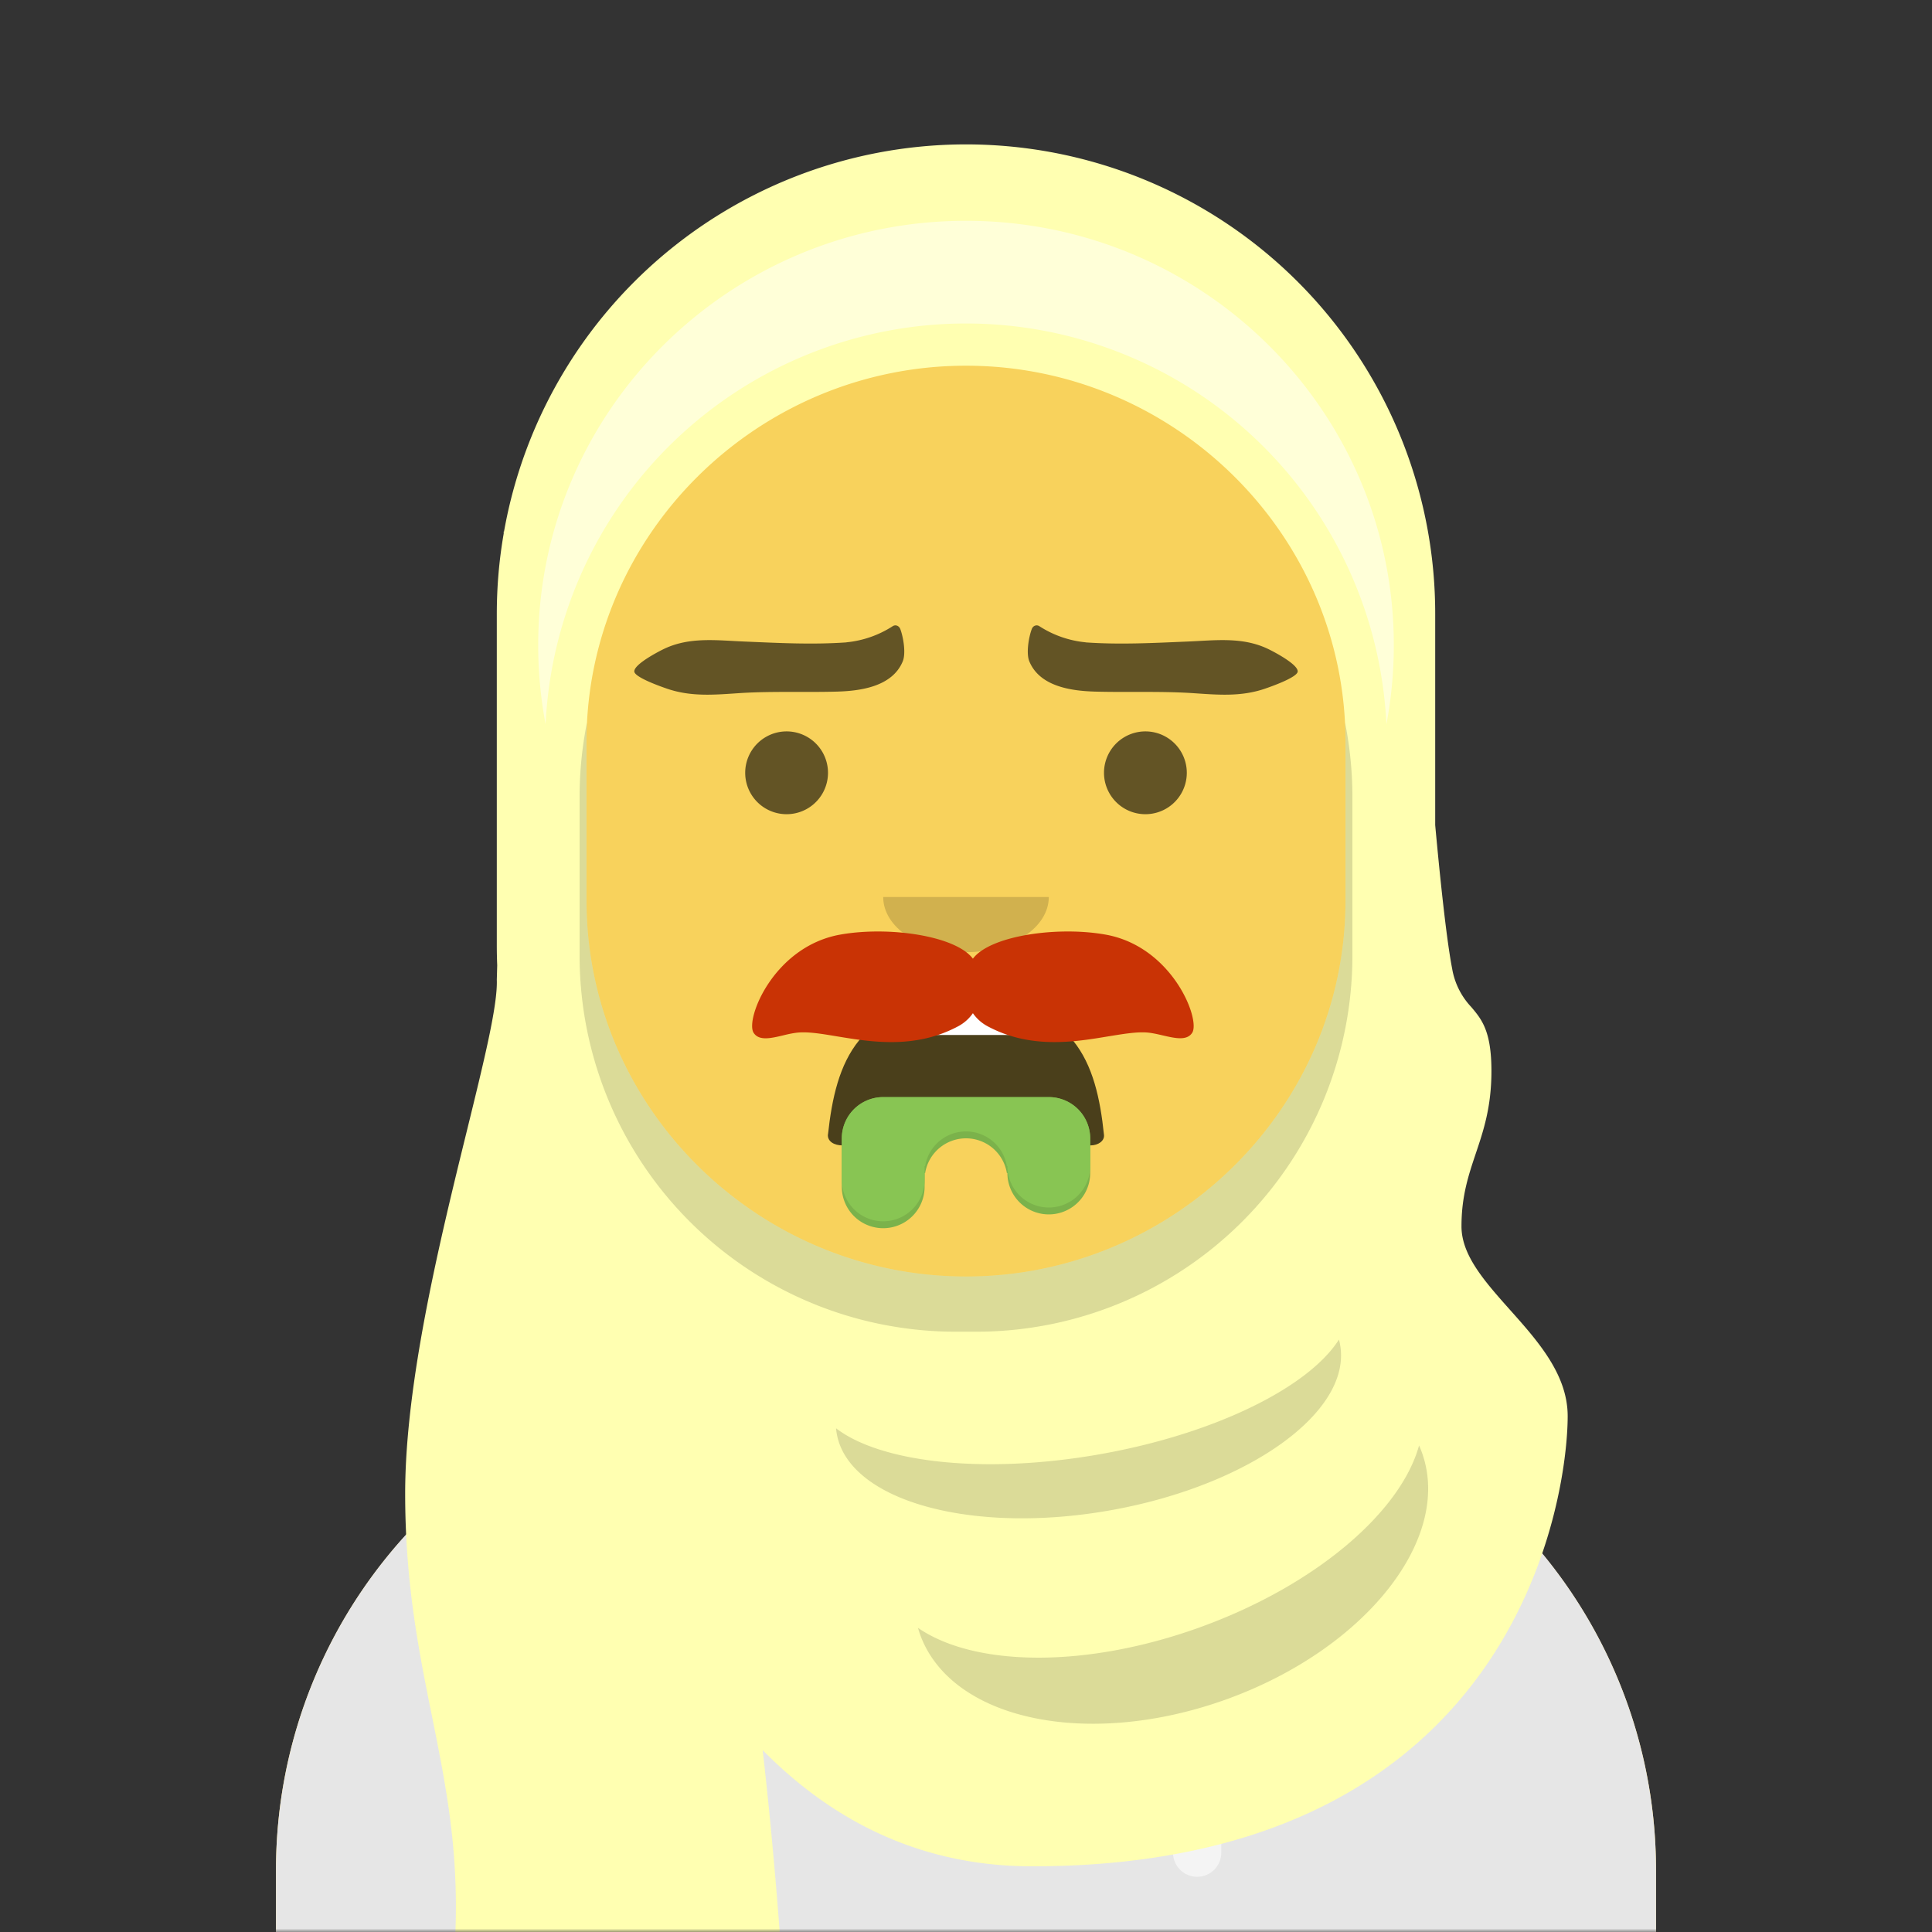
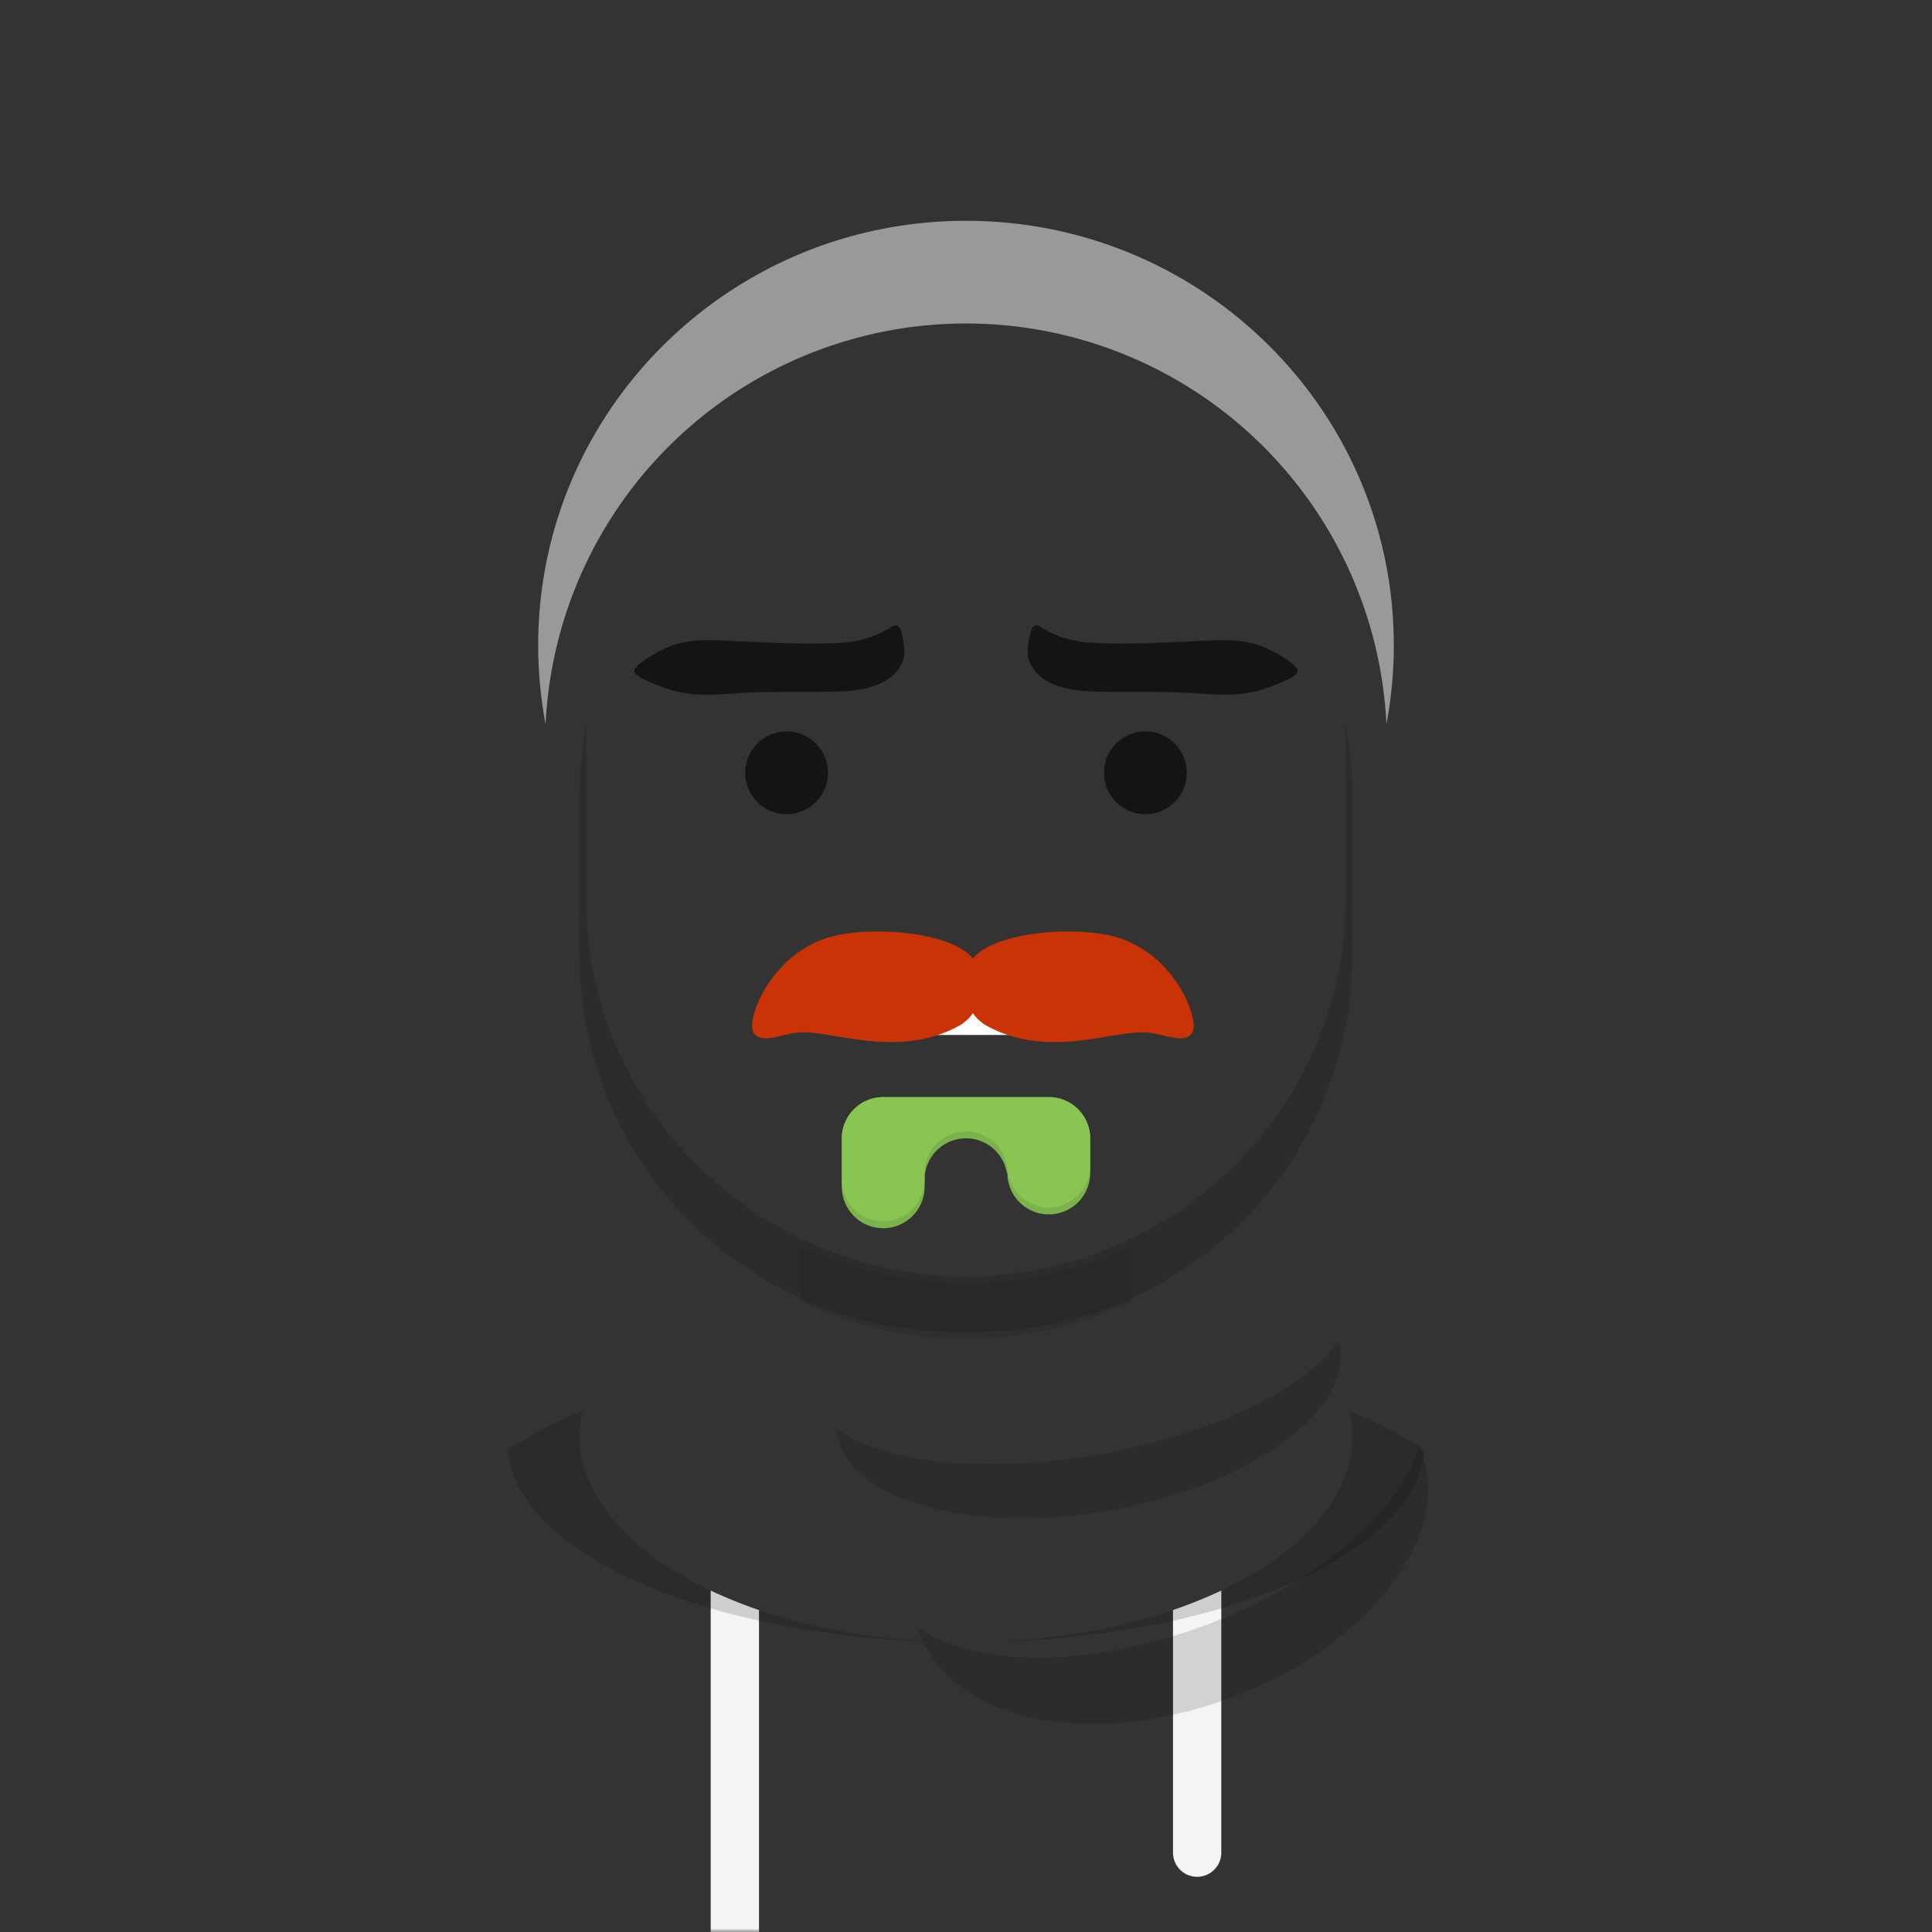
<svg xmlns="http://www.w3.org/2000/svg" viewBox="0 0 280 280" fill="none" shape-rendering="auto">
  <rect x="0" y="0" width="280" height="280" fill="#333333" stroke="none" />
  <mask id="viewboxMask">
    <rect width="280" height="280" rx="0" ry="0" x="0" y="0" fill="#fff" />
  </mask>
  <g mask="url(#viewboxMask)">
    <g transform="translate(8)">
-       <path d="M132 36a56 56 0 0 0-56 56v6.17A12 12 0 0 0 66 110v14a12 12 0 0 0 10.3 11.88 56.04 56.04 0 0 0 31.7 44.73v18.4h-4a72 72 0 0 0-72 72v9h200v-9a72 72 0 0 0-72-72h-4v-18.39a56.04 56.04 0 0 0 31.7-44.73A12 12 0 0 0 198 124v-14a12 12 0 0 0-10-11.83V92a56 56 0 0 0-56-56Z" fill="#f8d25c" />
      <path d="M108 180.61v8a55.79 55.79 0 0 0 24 5.39c8.59 0 16.73-1.93 24-5.39v-8a55.79 55.79 0 0 1-24 5.39 55.79 55.79 0 0 1-24-5.39Z" fill="#000" fill-opacity=".1" />
      <g transform="translate(0 170)">
-         <path d="M108 14.7c-15.52 3.68-27.1 10.83-30.77 19.44A72.02 72.02 0 0 0 32 101v9h200v-9a72.02 72.02 0 0 0-45.23-66.86C183.1 25.53 171.52 18.38 156 14.7V32a24 24 0 1 1-48 0V14.7Z" fill="#e6e6e6" />
        <path d="M102 63.34a67.1 67.1 0 0 1-7-2.82V110h7V63.34ZM162 63.34a67.04 67.04 0 0 0 7-2.82V98.5a3.5 3.5 0 1 1-7 0V63.34Z" fill="#F4F4F4" />
        <path d="M187.62 34.49a71.79 71.79 0 0 1 10.83 5.63C197.11 55.62 167.87 68 132 68c30.93 0 56-13.43 56-30 0-1.19-.13-2.36-.38-3.51ZM76.38 34.49a16.48 16.48 0 0 0-.38 3.5c0 16.58 25.07 30 56 30-35.87 0-65.1-12.38-66.45-27.88a71.79 71.79 0 0 1 10.83-5.63Z" fill="#000" fill-opacity=".16" />
      </g>
      <g transform="translate(78 134)">
-         <path fill-rule="evenodd" clip-rule="evenodd" d="M34 30.4C35.14 19.9 38.24 11 54 11c15.76 0 18.92 8.96 20 19.5.08.84-.83 1.5-1.96 1.5-6.69 0-9.37-1.5-18.05-1.5-8.7 0-13.24 1.5-17.9 1.5-1.15 0-2.2-.55-2.1-1.6Z" fill="#000" fill-opacity=".7" />
        <path d="M67.86 15.1c-.8.57-1.8.9-2.86.9H44c-1.3 0-2.49-.5-3.38-1.31C43.56 12.38 47.8 11 54 11c6.54 0 10.9 1.54 13.86 4.1Z" fill="#fff" />
        <path d="M42 25a6 6 0 0 0-6 6v7a6 6 0 0 0 12 0v-2h.08a6 6 0 0 1 11.84 0H60a6 6 0 0 0 12 0v-5a6 6 0 0 0-6-6H42Z" fill="#7BB24B" />
        <path d="M72 31a6 6 0 0 0-6-6H42a6 6 0 0 0-6 6v6a6 6 0 0 0 12 0v-2h.08a6 6 0 0 1 11.84 0H60a6 6 0 0 0 12 0v-4Z" fill="#88C553" />
      </g>
      <g transform="translate(104 122)">
-         <path fill-rule="evenodd" clip-rule="evenodd" d="M16 8c0 4.42 5.37 8 12 8s12-3.58 12-8" fill="#000" fill-opacity=".16" />
-       </g>
+         </g>
      <g transform="translate(76 90)">
        <path d="M36 22a6 6 0 1 1-12 0 6 6 0 0 1 12 0ZM88 22a6 6 0 1 1-12 0 6 6 0 0 1 12 0Z" fill="#000" fill-opacity=".6" />
      </g>
      <g transform="translate(76 82)">
        <path d="M38.66 11.1c-5 .35-9.92.08-14.92-.13-3.83-.16-7.72-.68-11.37 1.01-.7.32-4.53 2.28-4.44 3.35.07.85 3.93 2.2 4.63 2.44 3.67 1.29 7.18.9 10.95.66 4.64-.27 9.25-.07 13.87-.2 3.12-.1 7.92-.63 9.46-4.4.46-1.14.1-3.42-.36-4.66-.19-.5-.72-.69-1.13-.4a15.04 15.04 0 0 1-6.68 2.32ZM73.34 11.1c5 .35 9.92.08 14.92-.13 3.83-.16 7.72-.68 11.37 1.01.7.32 4.53 2.28 4.44 3.35-.07.85-3.93 2.2-4.63 2.44-3.67 1.29-7.18.9-10.95.66-4.63-.27-9.24-.07-13.86-.2-3.12-.1-7.92-.63-9.46-4.4-.46-1.14-.1-3.42.36-4.66.18-.5.72-.69 1.13-.4a15.04 15.04 0 0 0 6.68 2.32Z" fill-rule="evenodd" clip-rule="evenodd" fill="#000" fill-opacity=".6" />
      </g>
      <g transform="translate(-1)">
-         <path fill-rule="evenodd" clip-rule="evenodd" d="M66 77.34c-.66 3.79-1 7.68-1 11.66v48c0 .97.02 1.94.06 2.9L65 142c.14 3.68-1.86 11.8-4.34 21.9-3.88 15.77-8.94 36.4-8.94 52.55 0 13.01 1.98 22.84 3.89 32.3 1.97 9.78 3.86 19.16 3.39 31.25h47s-.95-13.2-2.47-26.36c10.05 10.2 22.82 16.84 39.05 16.84 70.55 0 77.62-53.83 77.62-65.24 0-6.04-4.32-10.88-8.39-15.44-3.6-4.05-7.02-7.87-7-12.1 0-4.35 1.02-7.39 2.07-10.52 1.12-3.33 2.27-6.75 2.27-11.96 0-5.82-1.43-7.5-2.9-9.25a10.7 10.7 0 0 1-2.8-5.62c-.88-4.54-1.86-14.32-2.45-20.77V89A68 68 0 0 0 66.04 77.08L66 77v.34ZM133 53c-30.1 0-55 24.4-55 54.5v23c0 30.1 24.9 54.5 55 54.5s55-24.4 55-54.5v-23c0-30.1-24.9-54.5-55-54.5Z" fill="#ffffb1" />
        <path d="M193.93 104.96A61.4 61.4 0 0 0 195 93.5c0-33.97-27.76-61.5-62-61.5-34.24 0-62 27.53-62 61.5 0 3.92.37 7.75 1.07 11.46a61 61 0 0 1 121.86 0Z" fill="#fff" fill-opacity=".5" />
        <path d="M78.07 104.69c-.05.93-.07 1.87-.07 2.81v23c0 30.1 24.9 54.5 55 54.5s55-24.4 55-54.5v-23c0-.94-.02-1.88-.07-2.81.7 3.5 1.07 7.1 1.07 10.81v23a54.5 54.5 0 0 1-54.5 54.5h-3A54.5 54.5 0 0 1 77 138.5v-23c0-3.7.37-7.32 1.07-10.81ZM187.05 194.14c-4.39 6.9-17.9 13.66-34.65 16.62-16.74 2.95-31.75 1.22-38.23-3.76.02.26.05.52.1.78 1.7 9.69 19.42 14.67 39.57 11.12 20.15-3.56 35.1-14.3 33.38-23.99-.04-.26-.1-.51-.17-.77ZM198.66 209.49c-2.64 9.6-14.87 20.2-31.56 26.28-16.68 6.07-32.87 5.8-41.06.15.1.34.2.67.32 1 4.53 12.44 24.47 16.6 44.55 9.3 20.07-7.31 32.67-23.32 28.15-35.75-.12-.34-.26-.66-.4-.98Z" opacity=".9" fill="#000" fill-opacity=".16" />
      </g>
      <g transform="translate(49 72)">
        <path d="M84 66.94c-2.5-3.34-12.27-4.75-19.28-3.48-9.65 1.76-13.74 12.3-12.5 14.22.77 1.2 2.48.8 4.26.38.8-.2 1.64-.38 2.4-.43 1.48-.09 3.34.22 5.44.57 4.98.82 11.37 1.88 17.63-1.51A6.04 6.04 0 0 0 84 74.84a6.04 6.04 0 0 0 2.05 1.85c6.25 3.39 12.64 2.33 17.62 1.5 2.1-.34 3.96-.65 5.45-.56.76.05 1.59.24 2.4.43 1.78.41 3.49.81 4.26-.38 1.24-1.91-2.85-12.46-12.5-14.22-7.02-1.27-16.78.14-19.28 3.48Z" fill="#c93305" />
      </g>
      <g transform="translate(62 42)" />
    </g>
  </g>
</svg>